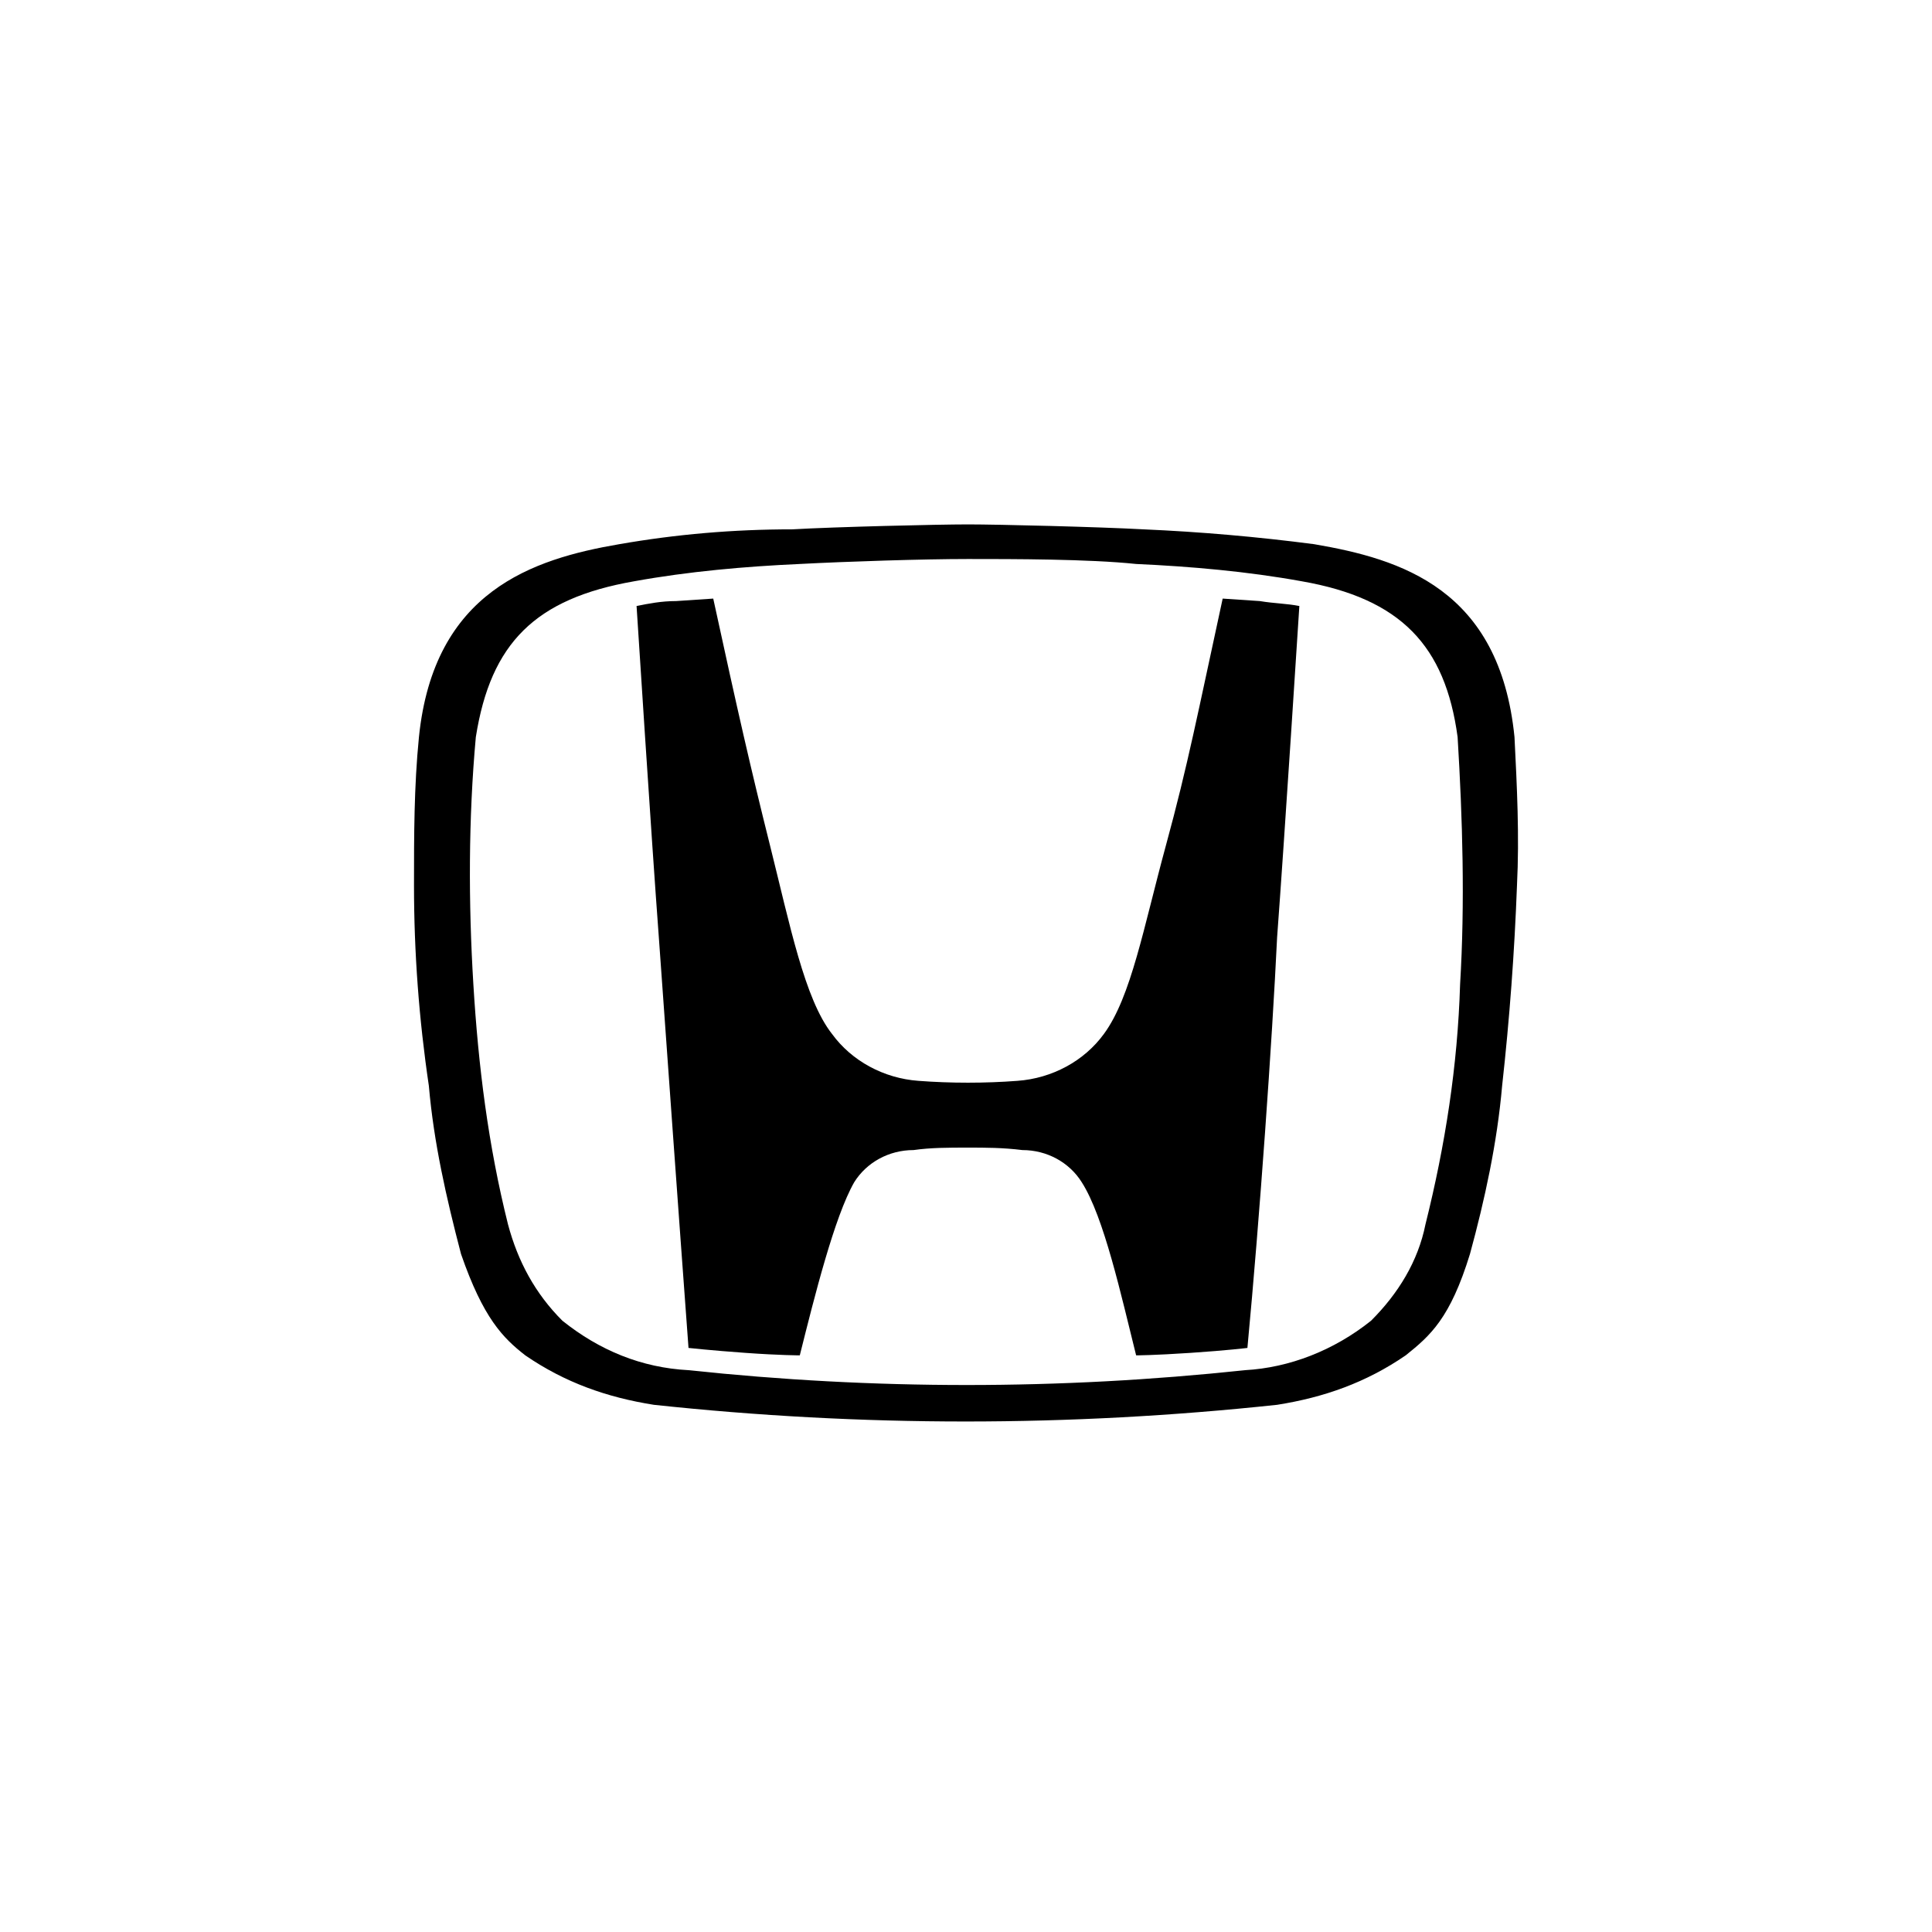
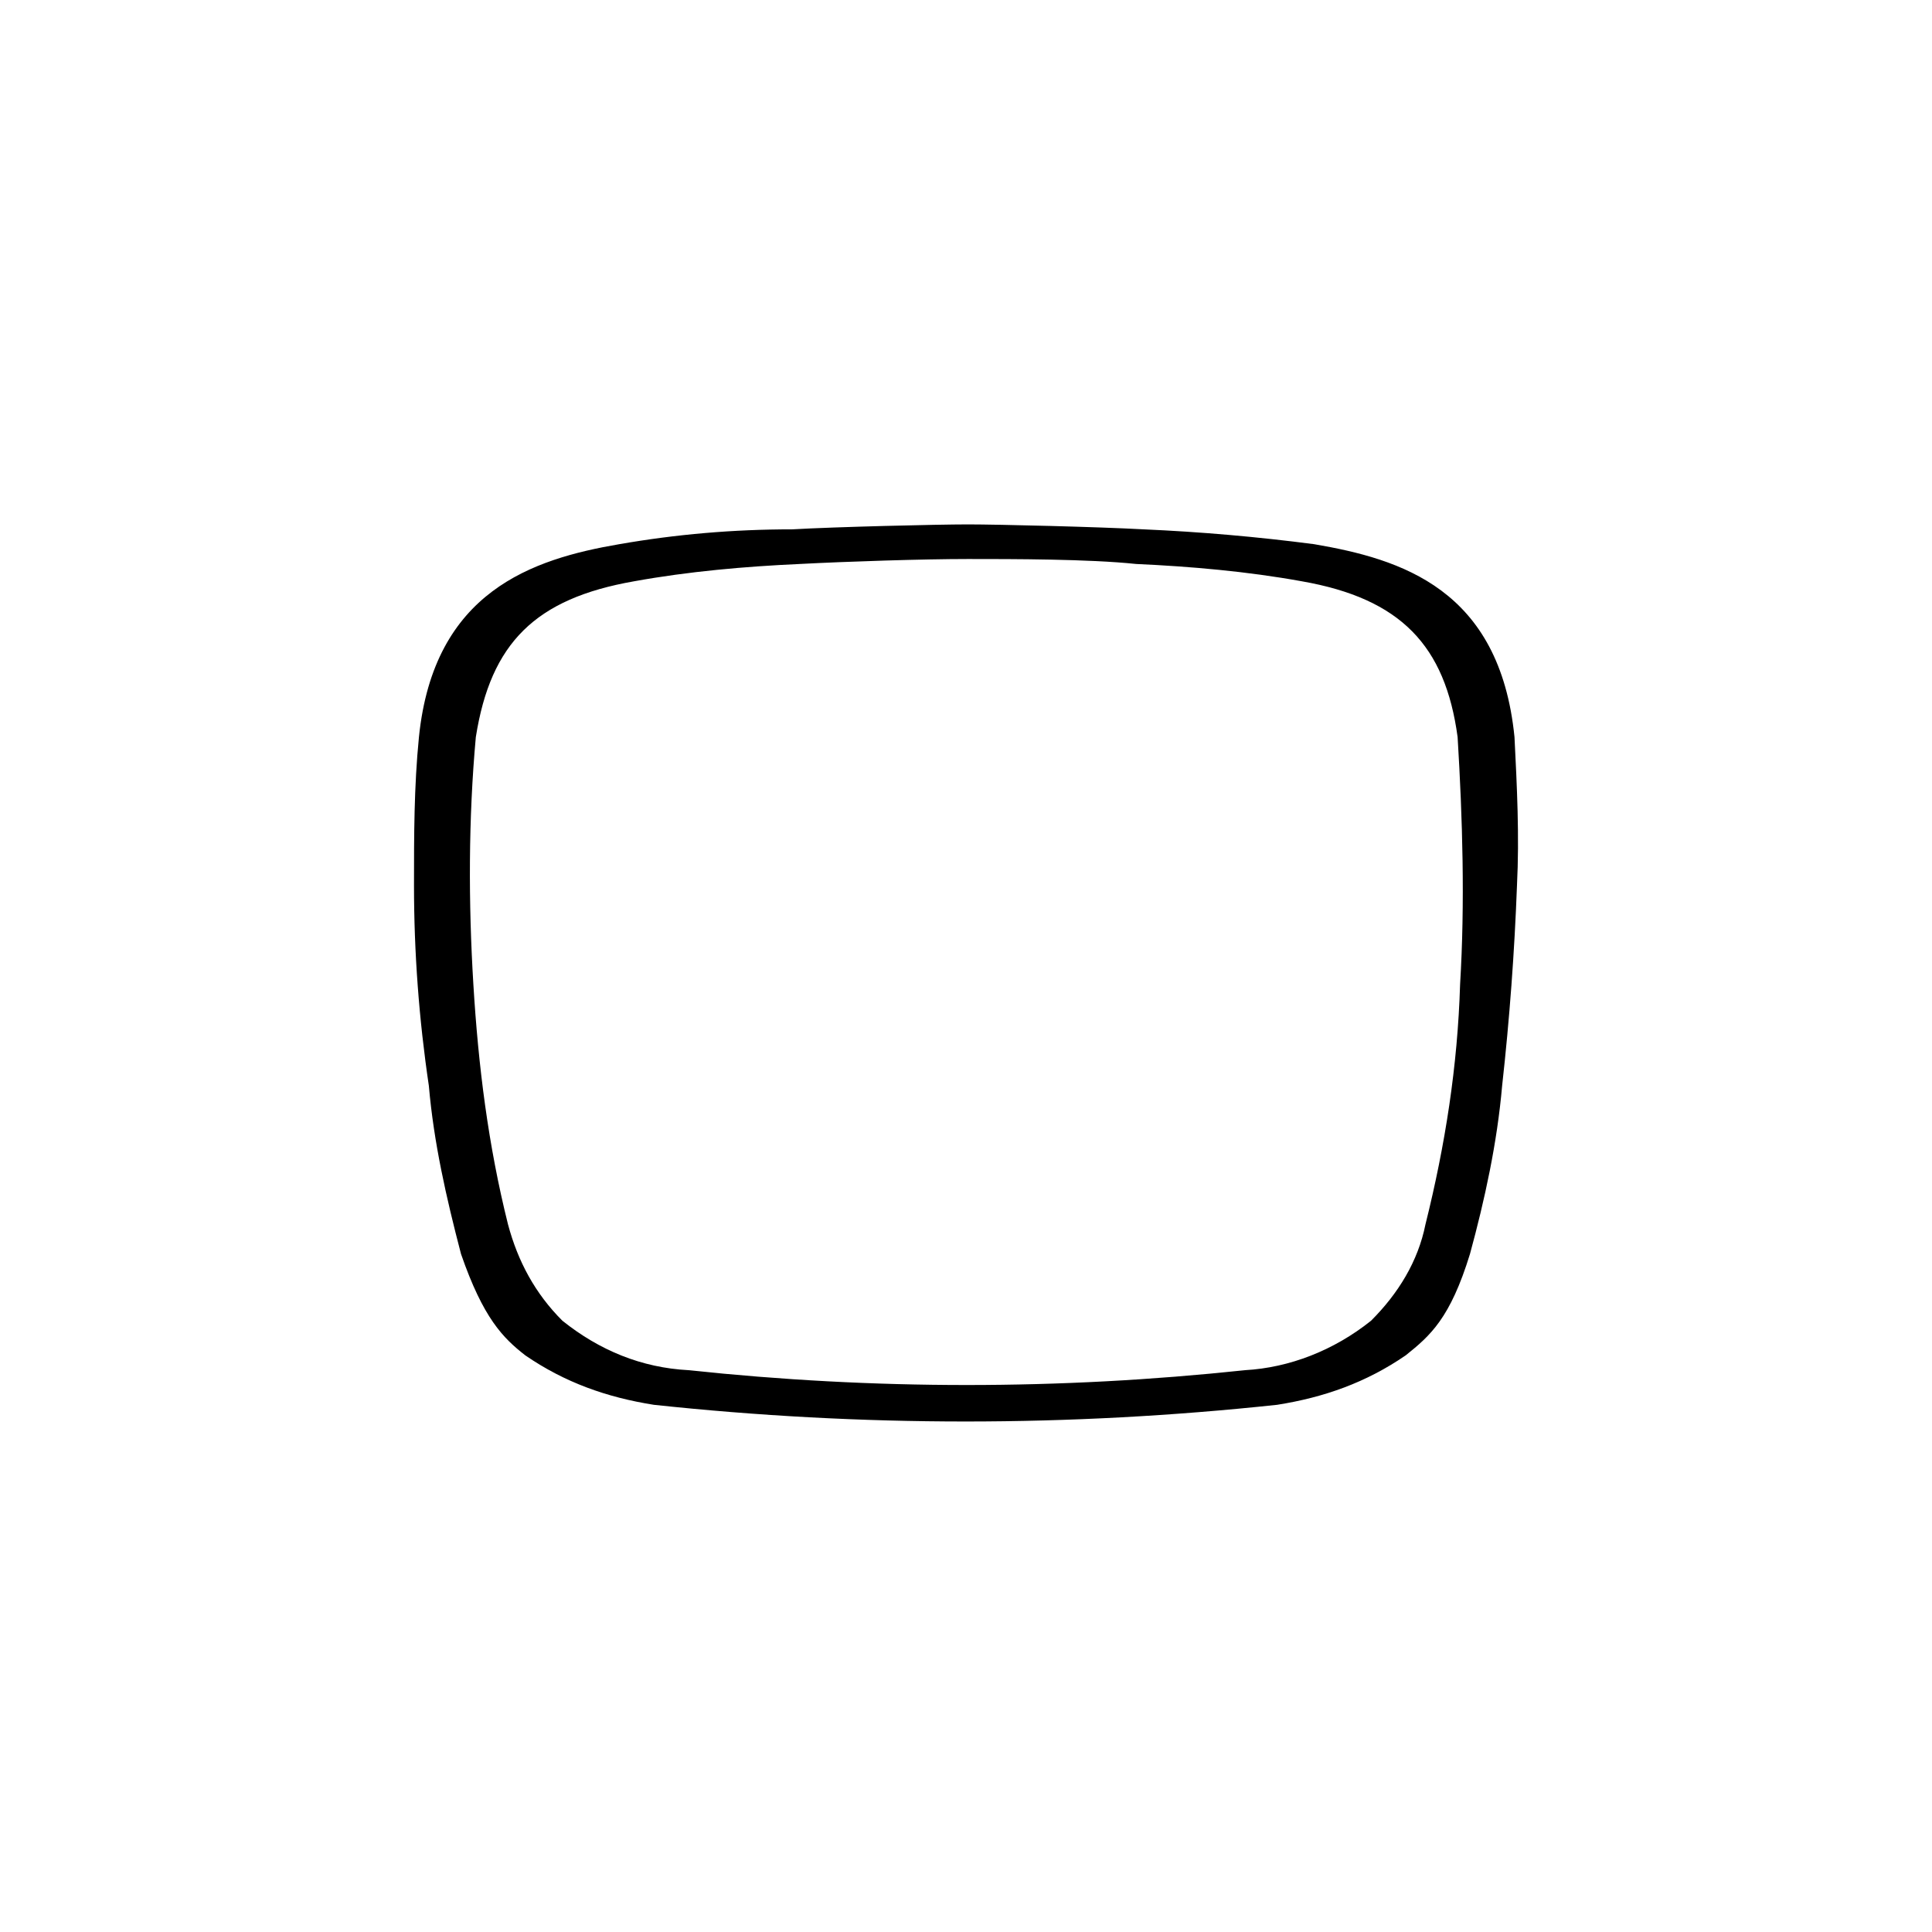
<svg xmlns="http://www.w3.org/2000/svg" width="70" height="70" viewBox="0 0 70 70" fill="none">
-   <path d="M44.3 21.688C43.404 25.81 43.046 27.692 42.239 30.648C41.433 33.605 40.985 36.114 39.999 37.458C39.283 38.444 38.118 39.071 36.863 39.161C35.699 39.25 34.444 39.25 33.279 39.161C32.025 39.071 30.86 38.444 30.143 37.458C29.157 36.204 28.62 33.516 27.903 30.648C27.186 27.781 26.738 25.81 25.842 21.688L24.498 21.778C23.96 21.778 23.512 21.867 23.064 21.957C23.064 21.957 23.602 30.38 23.871 33.964C24.14 37.727 24.588 43.999 24.946 48.838C24.946 48.838 25.753 48.927 27.007 49.017C28.261 49.107 28.978 49.107 28.978 49.107C29.516 46.956 30.233 44.089 30.95 42.834C31.398 42.117 32.204 41.669 33.1 41.669C33.727 41.58 34.354 41.58 35.071 41.58C35.699 41.58 36.326 41.58 37.042 41.669C37.938 41.669 38.745 42.117 39.193 42.834C39.999 44.089 40.627 46.956 41.164 49.107C41.164 49.107 41.791 49.107 43.136 49.017C44.48 48.927 45.196 48.838 45.196 48.838C45.644 44.089 46.092 37.727 46.272 33.964C46.54 30.38 47.078 21.957 47.078 21.957C46.63 21.867 46.182 21.867 45.644 21.778L44.3 21.688Z" fill="black" />
  <path d="M54.873 26.706C54.336 21.33 50.752 20.254 47.615 19.717C45.555 19.448 43.494 19.269 41.433 19.179C39.82 19.09 36.146 19 35.071 19C33.996 19 30.233 19.09 28.709 19.179C26.559 19.179 24.498 19.358 22.437 19.717C19.301 20.254 15.717 21.419 15.179 26.706C15 28.498 15 30.29 15 32.082C15 34.501 15.179 36.921 15.538 39.34C15.717 41.401 16.165 43.372 16.703 45.433C17.509 47.763 18.226 48.479 19.032 49.107C20.466 50.092 21.989 50.63 23.692 50.899C31.218 51.705 38.745 51.705 46.271 50.899C47.974 50.63 49.497 50.092 50.931 49.107C51.827 48.39 52.544 47.763 53.26 45.433C53.798 43.462 54.246 41.401 54.425 39.34C54.694 36.921 54.873 34.501 54.963 32.082C55.053 30.29 54.963 28.498 54.873 26.706ZM52.902 35.666C52.812 38.623 52.364 41.49 51.648 44.358C51.379 45.702 50.662 46.867 49.676 47.852C48.332 48.927 46.719 49.555 45.107 49.644C38.386 50.361 31.666 50.361 24.946 49.644C23.244 49.555 21.72 48.927 20.376 47.852C19.39 46.867 18.763 45.702 18.405 44.358C17.688 41.49 17.33 38.623 17.151 35.666C16.971 32.709 16.971 29.663 17.24 26.706C17.778 23.301 19.39 21.688 22.975 21.061C24.946 20.703 27.007 20.523 28.978 20.434C30.68 20.344 33.458 20.254 35.071 20.254C36.684 20.254 39.462 20.254 41.164 20.434C43.135 20.523 45.196 20.703 47.167 21.061C50.752 21.688 52.364 23.39 52.812 26.706C52.992 29.663 53.081 32.709 52.902 35.666Z" fill="black" />
</svg>